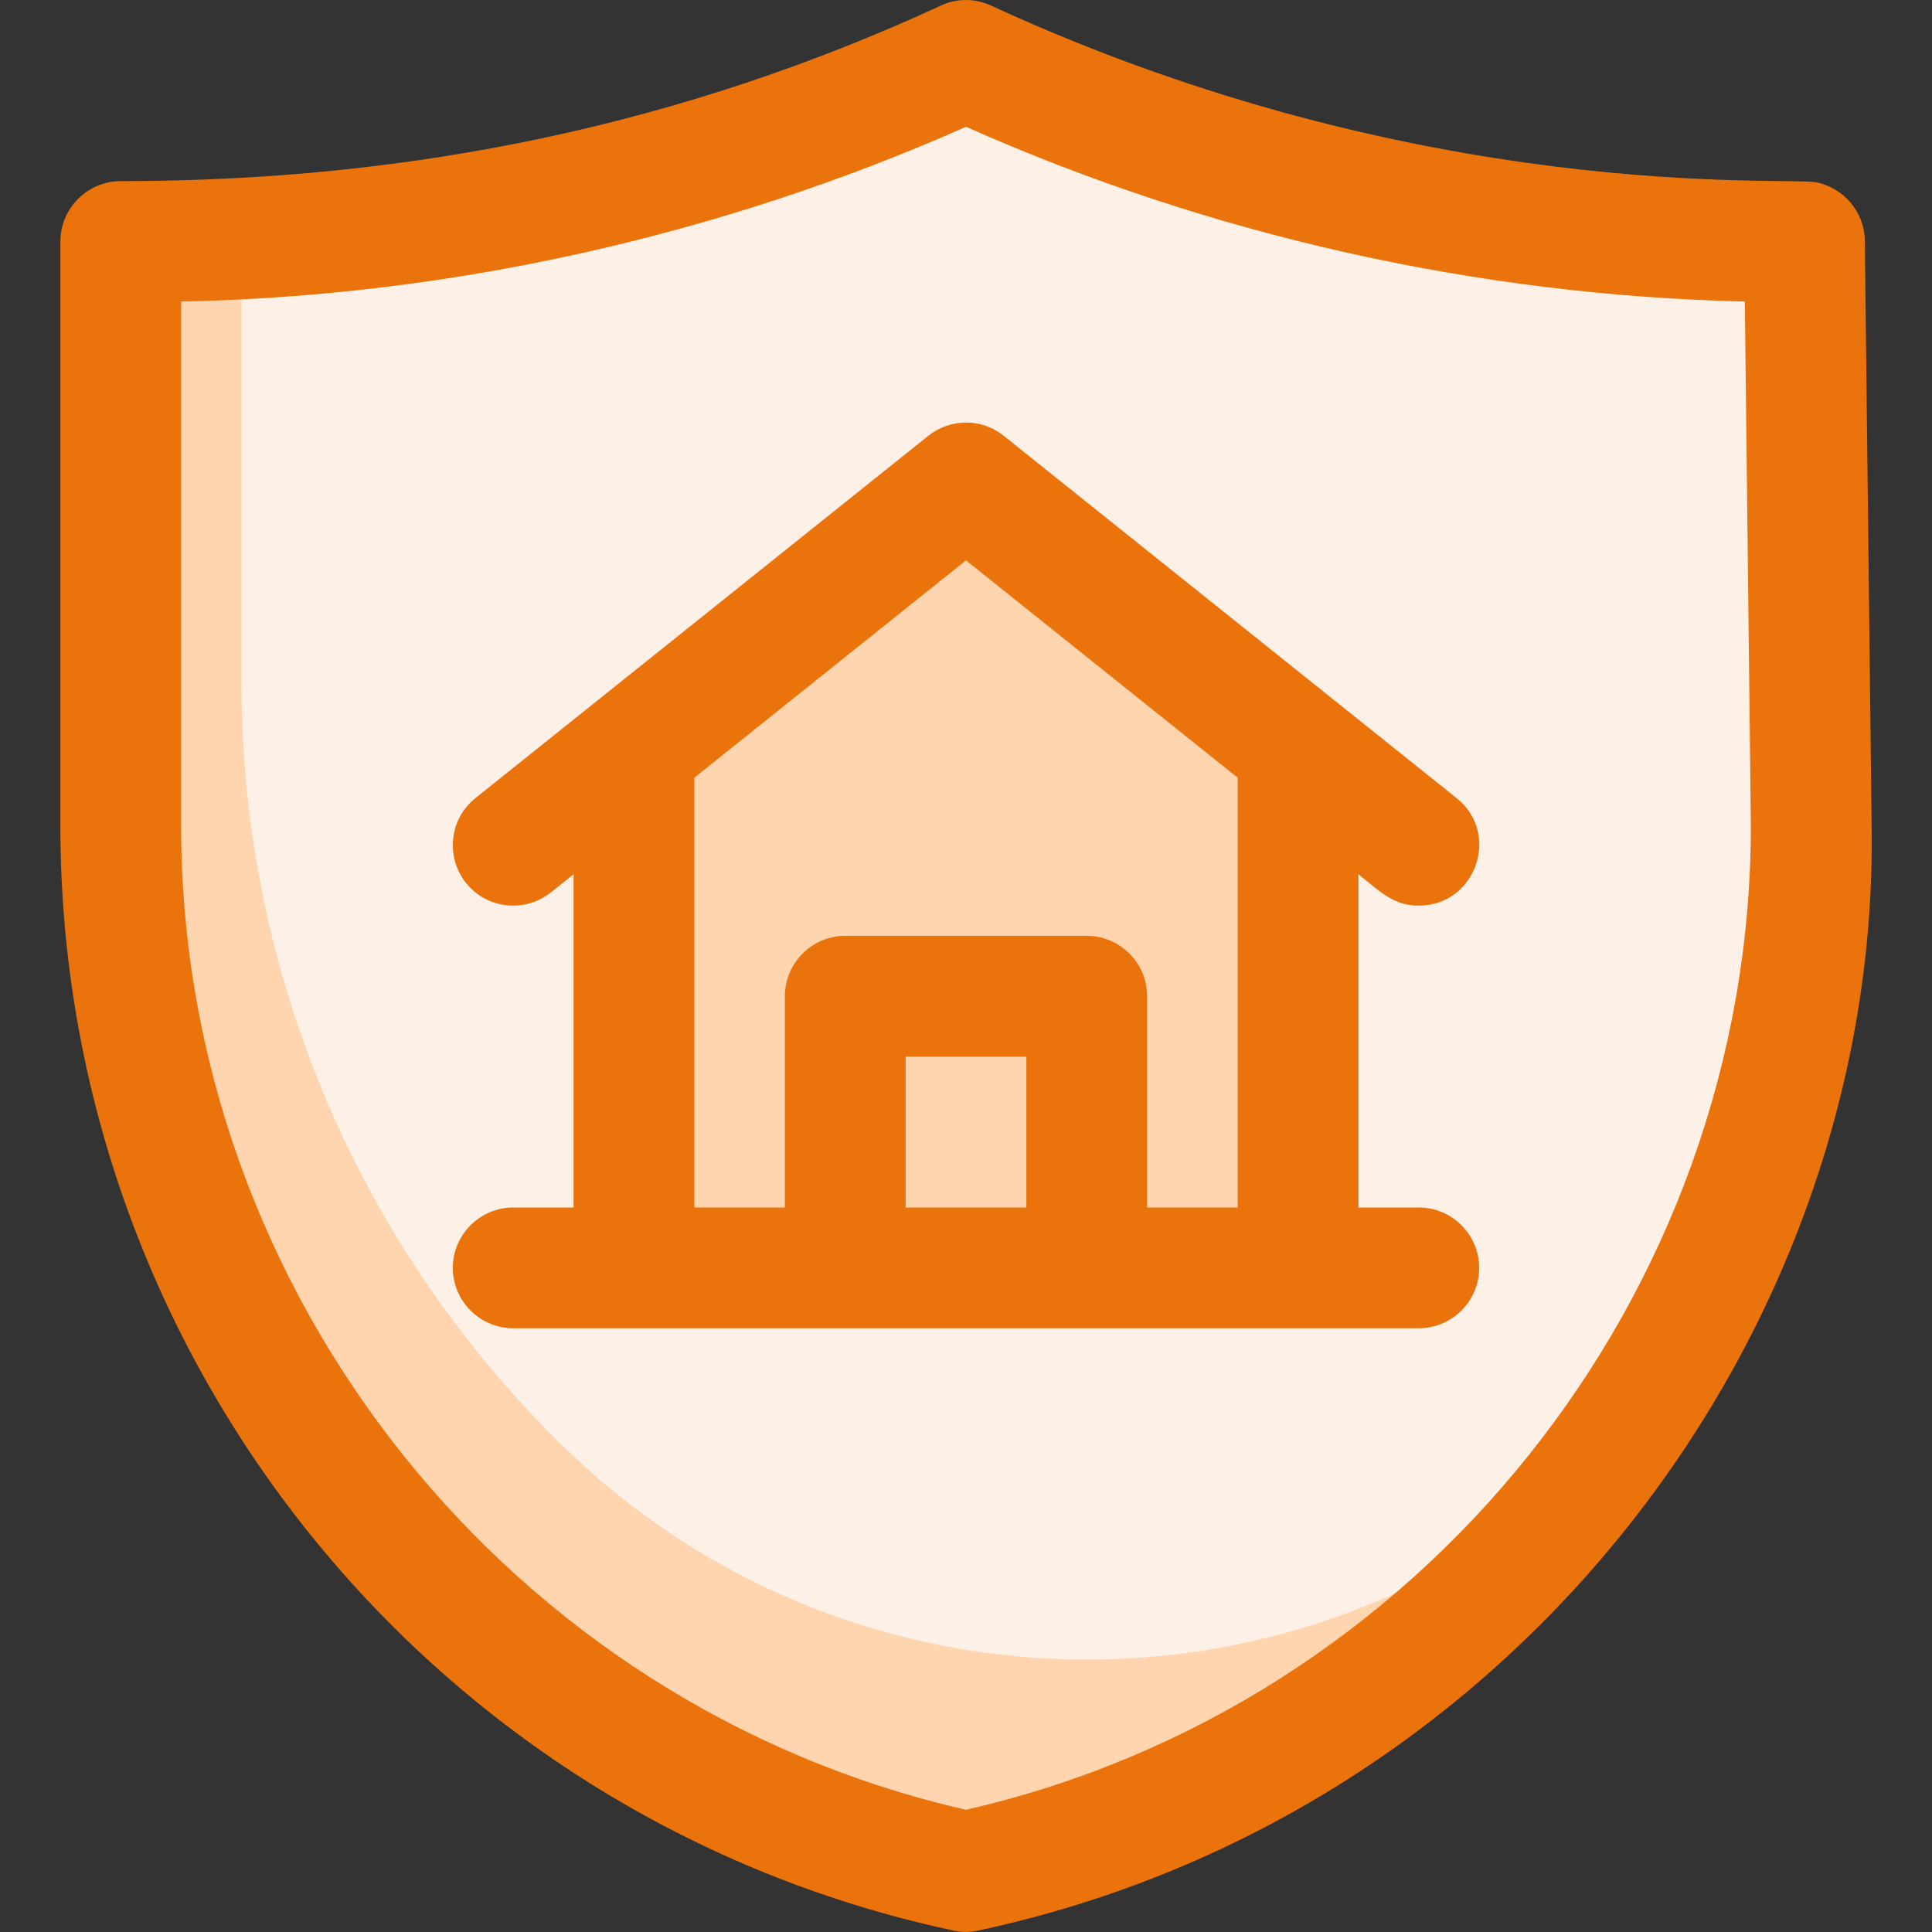
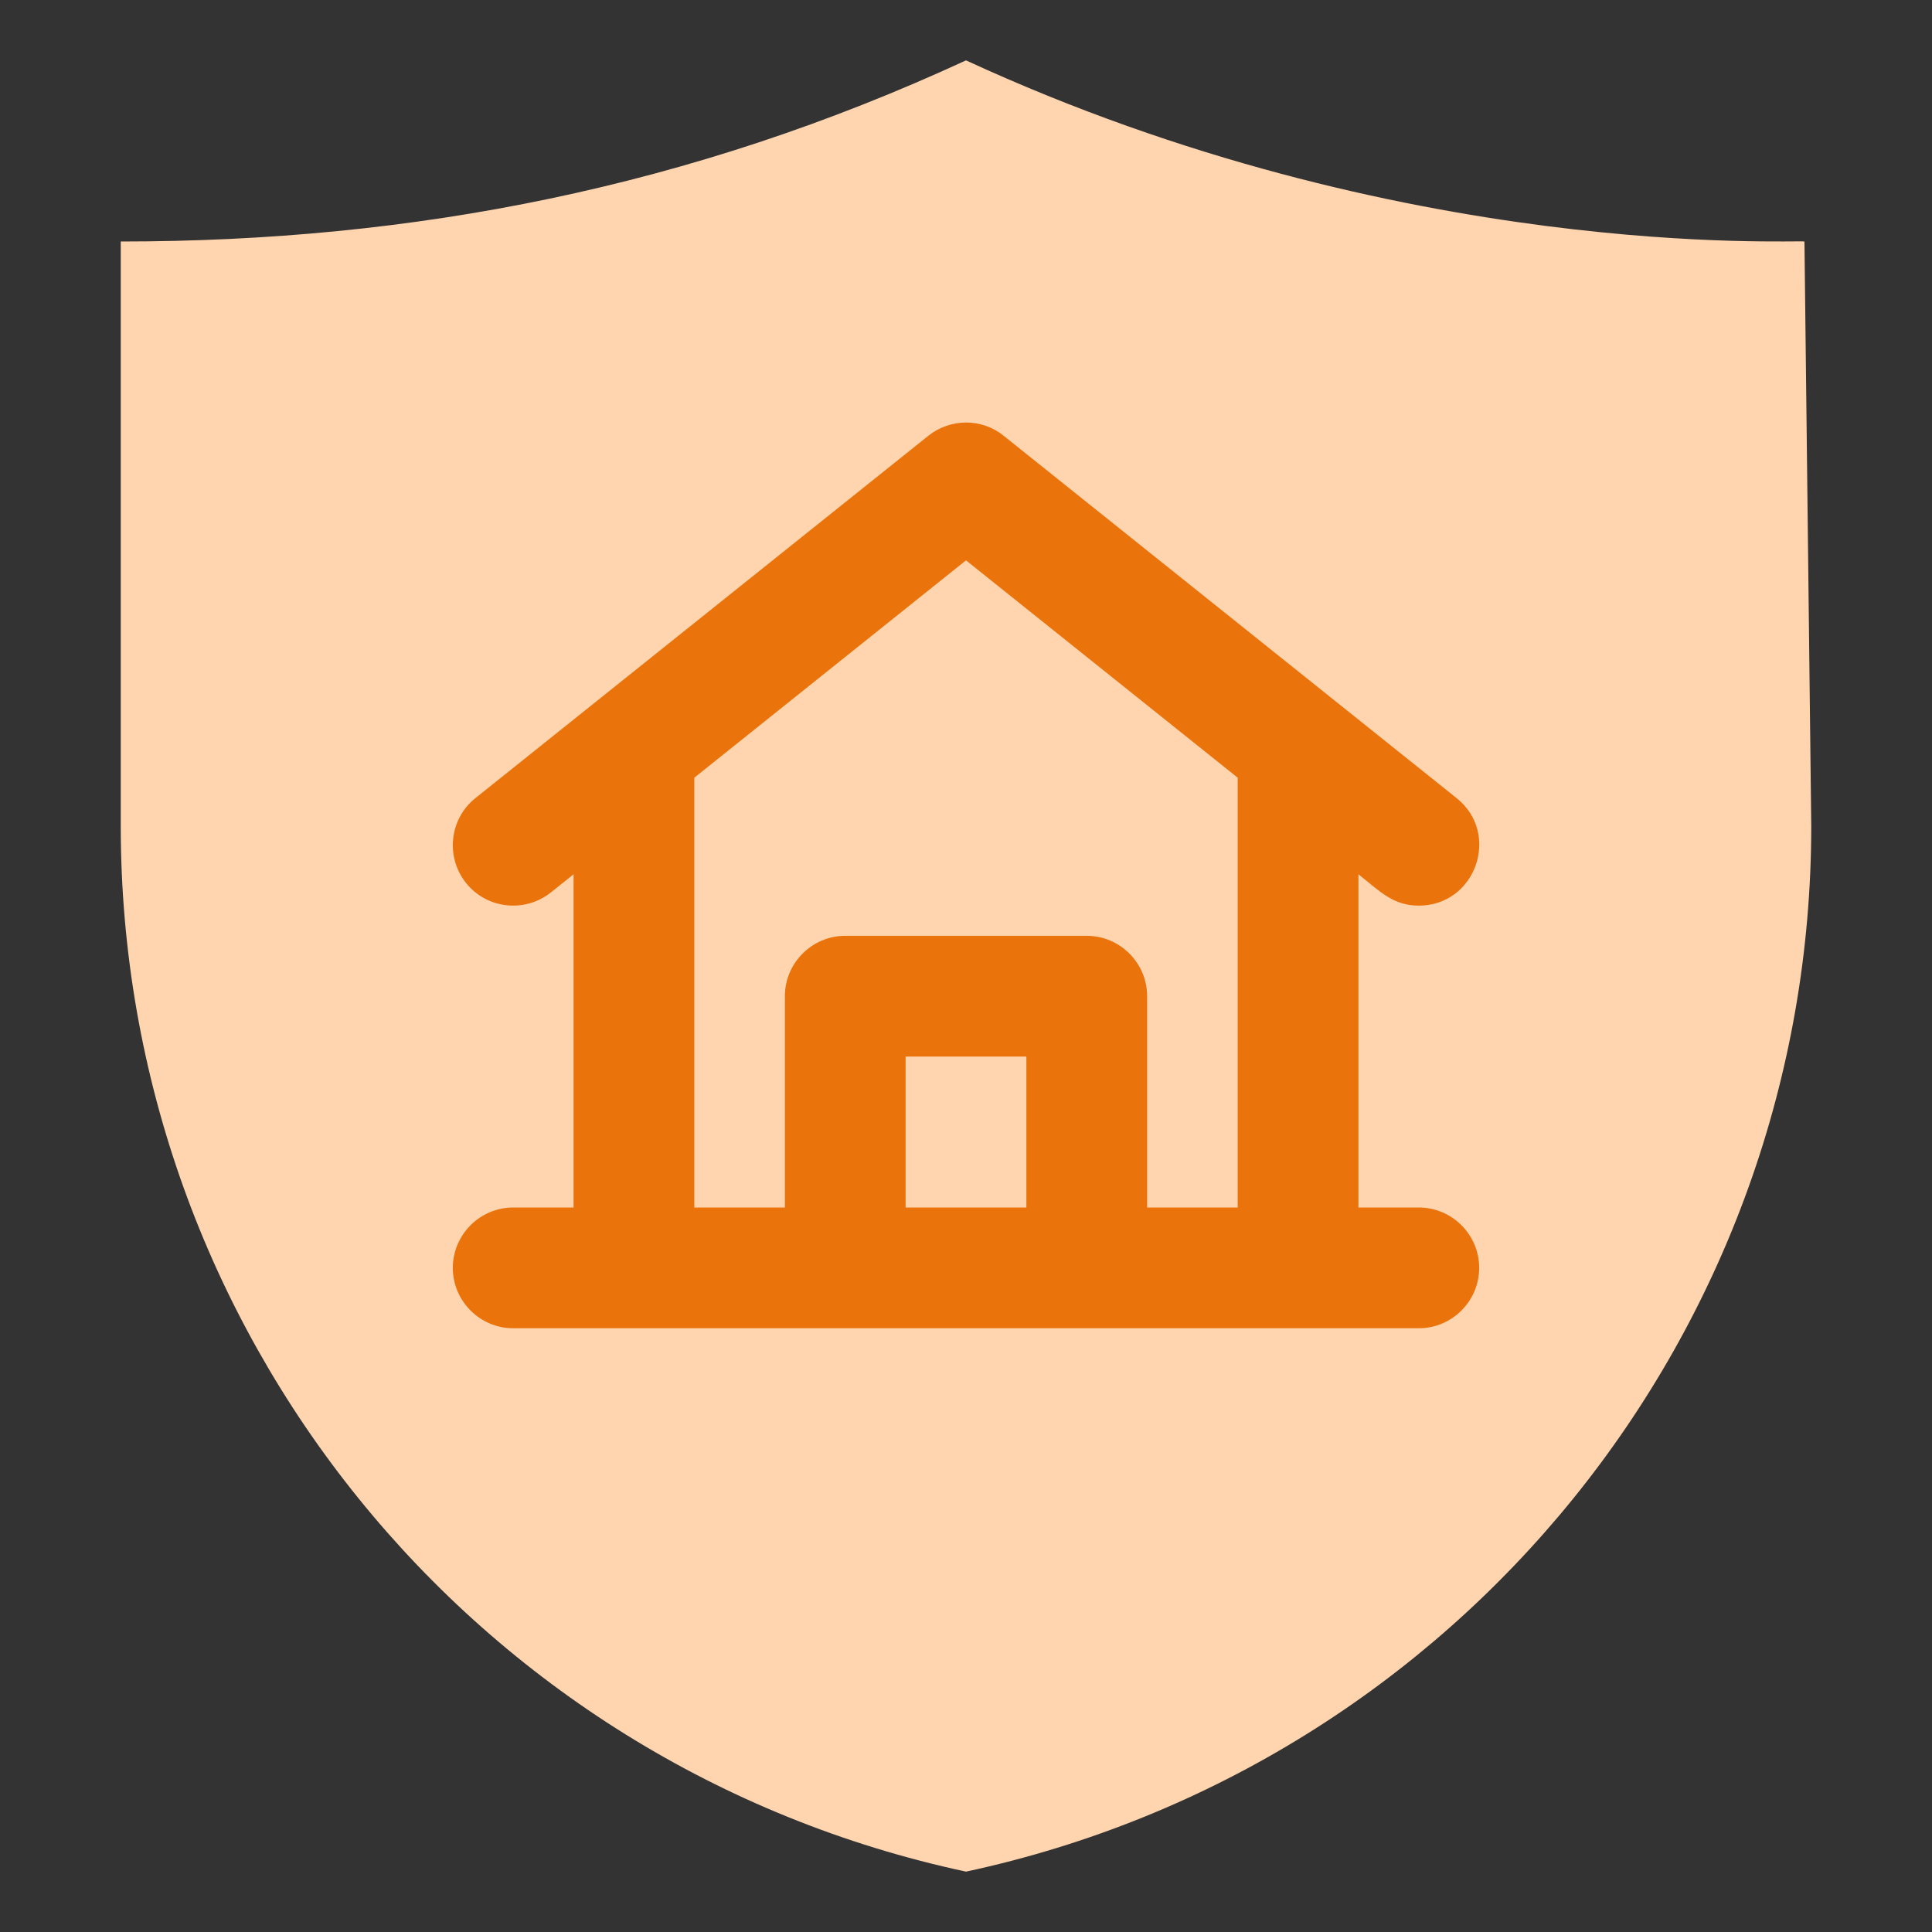
<svg xmlns="http://www.w3.org/2000/svg" width="64" height="64" viewBox="0 0 64 64" fill="none">
  <rect x="0" y="0" width="64" height="64" fill="#333333" stroke="none" />
  <path d="M60 27.363C60 44.1 48.3 58.5 32 62C15.662 58.5 4 44.062 4 27.363V8C13.7 8 22.875 6.213 32 2C46.5 8.688 59.462 7.938 59.775 8L60 27.363Z" fill="#FFD5AF" />
-   <path d="M60 27.363C60 34.85 57.65 41.888 53.6 47.675C43.837 57.425 28.238 57.325 18.625 47.875C12 41.4 8 32.388 8 22.6V7.912C16.288 7.487 24.438 5.487 32 2C40.737 6.025 49.913 8 59.763 8C59.775 8 59.763 7.075 60 27.363Z" fill="#FDF1E7" />
-   <path d="M43 25V42H21V25L32 16L43 25Z" fill="#FFD5AF" />
-   <path d="M28 33H36V42H28V33Z" fill="#FFD5AF" />
-   <path d="M62 27.337L61.775 7.975C61.763 7.025 61.075 6.213 60.15 6.037C59.138 5.85 47.125 6.775 32.837 0.188C32.3 -0.062 31.688 -0.062 31.163 0.188C22.675 4.1 13.725 6 4 6C2.9 6 2 6.9 2 8V27.363C2 44.938 14.275 60.25 31.575 63.95C31.85 64.013 32.125 64.013 32.413 63.95C50.275 60.125 62.263 44.038 62 27.337ZM32 59.95C16.913 56.513 6 42.875 6 27.363V9.988C14.912 9.812 23.85 7.812 32 4.2C40.087 7.8 48.95 9.787 57.8 9.988L58 27.375C57.987 42.888 47.087 56.513 32 59.95Z" fill="#EB730B" />
  <path d="M47 40H45V28.962C45.725 29.537 46.15 30 47 30C48.888 30 49.725 27.612 48.25 26.437L33.25 14.437C32.525 13.85 31.488 13.85 30.75 14.437L15.75 26.437C14.887 27.125 14.75 28.387 15.438 29.25C16.125 30.112 17.387 30.25 18.25 29.562L19 28.962V40H17C15.9 40 15 40.9 15 42C15 43.1 15.9 44 17 44H47C48.1 44 49 43.1 49 42C49 40.9 48.1 40 47 40ZM30 40V35H34V40H30ZM38 40V33C38 31.9 37.1 31 36 31H28C26.9 31 26 31.9 26 33V40H23V25.762L32 18.562L41 25.762V40H38Z" fill="#EB730B" />
</svg>